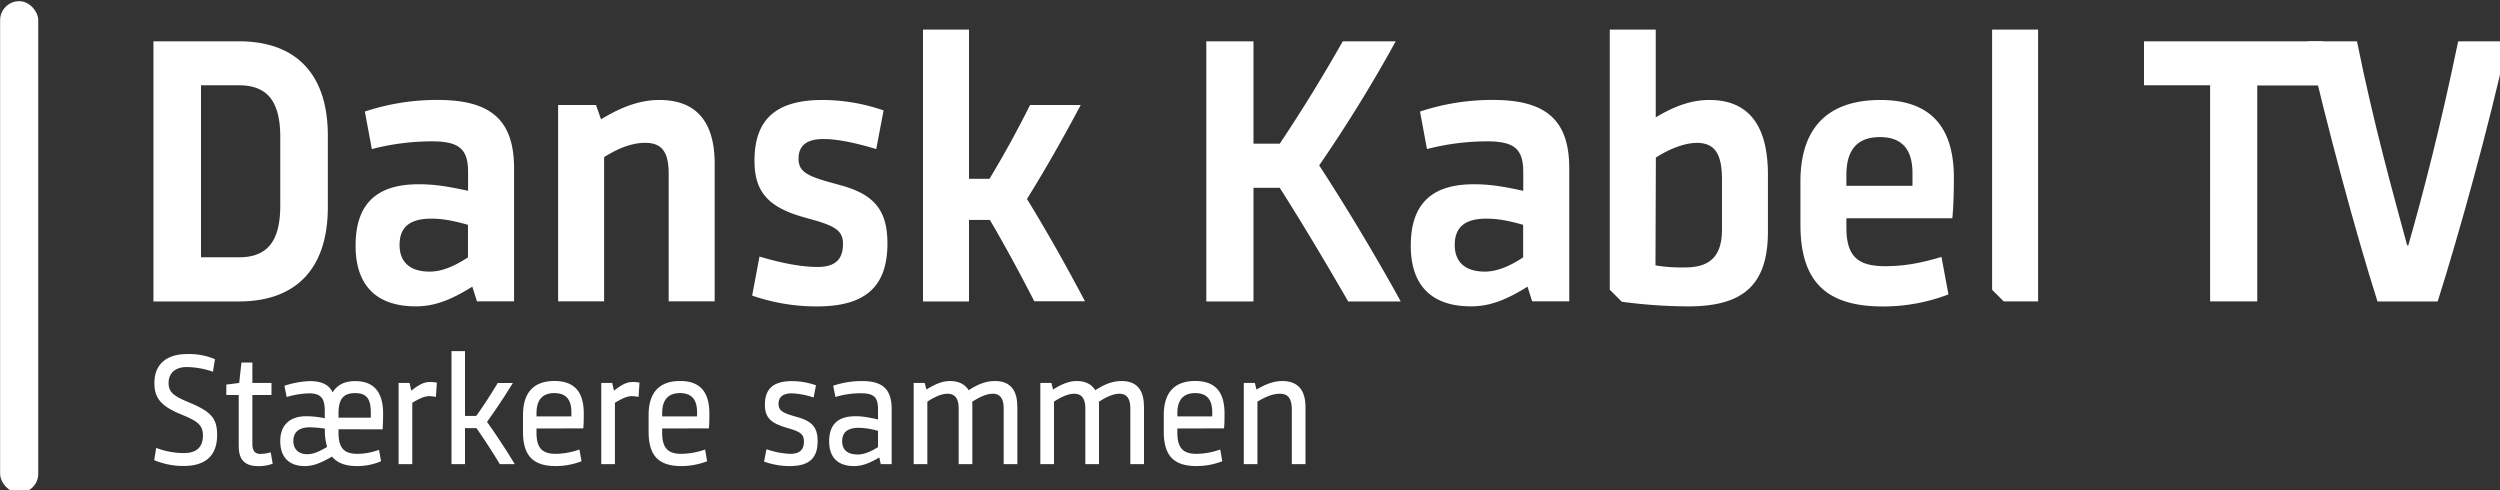
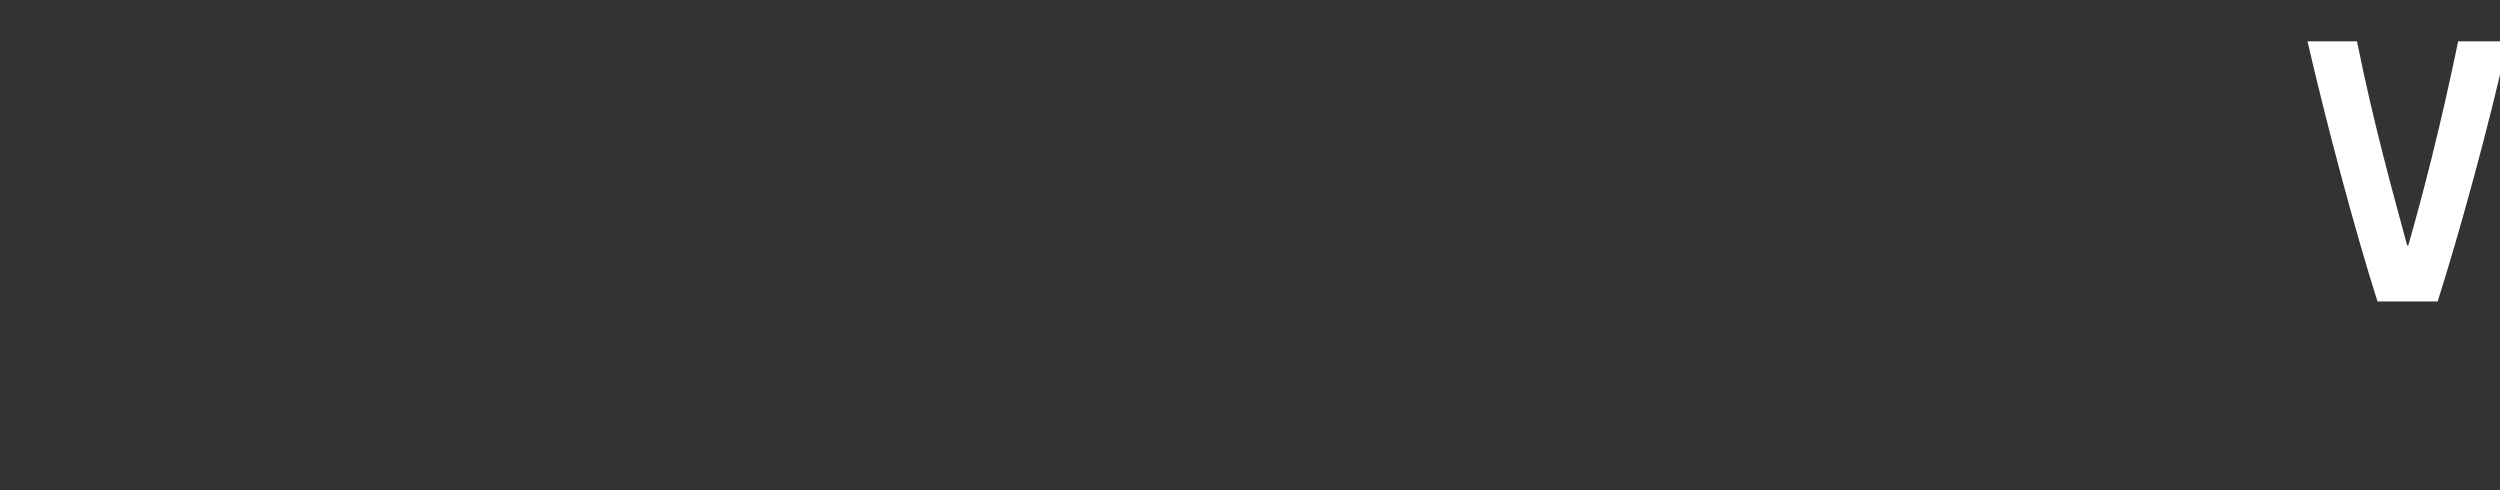
<svg xmlns="http://www.w3.org/2000/svg" xmlns:ns1="http://sodipodi.sourceforge.net/DTD/sodipodi-0.dtd" xmlns:ns2="http://www.inkscape.org/namespaces/inkscape" id="svg8" version="1.1" viewBox="0 0 132.292 25.94" height="98.039" width="500" ns1:docname="logo-dansk-kabel-tv.svg" ns2:version="1.4.2 (f4327f4, 2025-05-13)">
  <rect x="0" y="0" width="132.292" height="25.94" fill="#333333" stroke="none" />
  <ns1:namedview id="namedview1" pagecolor="#505050" bordercolor="#eeeeee" borderopacity="1" ns2:showpageshadow="0" ns2:pageopacity="0" ns2:pagecheckerboard="0" ns2:deskcolor="#505050" ns2:zoom="1.546" ns2:cx="239.97413" ns2:cy="-37.839586" ns2:window-width="1920" ns2:window-height="991" ns2:window-x="-9" ns2:window-y="-9" ns2:window-maximized="1" ns2:current-layer="svg8" />
  <defs id="defs2">
    <style id="style11950">.tdc-a,.tdc-b{fill:#0063af;}.tdc-b,.tdc-c{fill-rule:evenodd;}.tdc-c{fill:#fff;}</style>
    <style id="style4694">.a{fill:#fff}</style>
  </defs>
  <g transform="matrix(0.556,0,0,0.556,-7.35,-78.536)" id="layer1">
    <g transform="matrix(0.191,0,0,0.191,13.229,141.363)" id="g4714">
-       <path style="fill:#ffffff" class="a" d="m 76.77,228.78 1,-6.17 a 38.49,38.49 0 0 0 14,2.56 c 6.08,0 9.29,-3 9.29,-8.65 0,-4.64 -1.93,-6.81 -8.89,-9.77 l -2.65,-1.12 c -9.45,-4 -12.65,-7.93 -12.65,-15.38 0,-9.21 5.93,-14.41 16.34,-14.41 a 33.2,33.2 0 0 1 13.85,2.56 l -1,6.25 A 41.37,41.37 0 0 0 93,182.32 c -5.69,0 -9.05,3 -9.05,7.93 0,4.25 1.92,6.17 9.37,9.37 l 2.4,1 c 9.69,4.24 12.41,7.6 12.41,15.61 0,10.09 -5.68,15.38 -16.65,15.38 A 37.4,37.4 0 0 1 76.82,228.73 M 118.89,222 v -25.74 h -6.17 v -5.21 l 6.41,-0.8 1.12,-10.17 h 5.45 v 10.17 h 9.53 v 6 h -9.53 v 24.35 c 0,3.52 1.36,5 3.92,5 a 18.23,18.23 0 0 0 5.21,-0.8 l 1,5.69 a 20.34,20.34 0 0 1 -7.21,1.2 c -6.56,0 -9.69,-3.12 -9.69,-9.69 m 49.69,-16.61 v 2.16 h 16.1 v -2.64 c 0,-6.89 -2.24,-9.61 -7.85,-9.61 -5.84,0 -8.25,3 -8.25,10.09 m -5.68,16.74 a 27.8,27.8 0 0 1 -1.12,-8.25 V 213 a 56.31,56.31 0 0 0 -7.61,-0.64 c -5.37,0 -8.09,2.48 -8.09,6.81 0,4.08 2.64,6.57 6.89,6.57 2.72,0 5.12,-0.81 9.93,-3.61 m 5.68,-8.81 V 215 c 0,7.53 2.65,10.57 9.45,10.57 a 32,32 0 0 0 10.74,-2 l 1,5.69 a 30.35,30.35 0 0 1 -12.17,2.4 c -5.53,0 -9.62,-1.52 -12.26,-4.72 -5.93,3.44 -9.53,4.72 -13.61,4.72 -7.77,0 -12.18,-4.4 -12.18,-12.49 0,-7.77 4.65,-12.34 12.82,-12.34 a 44.94,44.94 0 0 1 9.37,1 v -3.6 c 0,-6.57 -2.09,-8.81 -7.93,-8.81 a 42,42 0 0 0 -11.06,1.84 l -1.12,-5.6 a 44.75,44.75 0 0 1 12.58,-2.33 c 6,0 9.61,1.77 11.45,5.61 2.24,-3.69 5.93,-5.61 11.21,-5.61 9.29,0 13.94,5.37 13.94,16.26 0,1.92 -0.08,4.41 -0.24,7.77 z m 49.01,-23.23 -0.48,7.13 a 16.06,16.06 0 0 0 -3.36,-0.4 c -2.4,0 -5,1.28 -8.41,3.29 v 30.59 h -6.81 V 190.25 H 204 l 0.88,3.85 c 4.4,-3.45 6.65,-4.33 9.53,-4.33 a 15.48,15.48 0 0 1 3.2,0.32 m 19.72,22.67 h -5.68 v 17.94 h -6.73 v -56.3 h 6.73 v 32.27 h 5.6 c 3.85,-5.36 7.45,-11 10.73,-16.42 h 7.53 c -4,6.49 -8.33,13.06 -12.89,19.39 5,7 9.53,14 13.85,21.06 H 249 c -3.61,-6 -7.53,-12 -11.62,-17.94 m 29.9,-7.37 v 1.52 h 17.38 v -2.16 c 0,-6.33 -2.8,-9.45 -8.49,-9.45 q -8.89,0 -8.89,10.09 m 0,7.53 V 215 c 0,7.61 2.8,10.57 9.53,10.57 a 36.77,36.77 0 0 0 11.85,-2.16 l 1.05,5.85 a 35.69,35.69 0 0 1 -12.82,2.4 c -11.37,0 -16.34,-5.21 -16.34,-17.14 v -8.25 c 0,-11.29 5.37,-17 15.7,-17 9.77,0 14.58,5.29 14.58,16.1 0,2.48 0,5.21 -0.24,7.53 z m 51.33,-22.83 -0.48,7.13 a 16.06,16.06 0 0 0 -3.36,-0.4 c -2.4,0 -5,1.28 -8.41,3.29 v 30.59 h -6.81 V 190.25 H 305 l 0.88,3.85 c 4.4,-3.45 6.65,-4.33 9.53,-4.33 a 15.48,15.48 0 0 1 3.2,0.32 m 11.29,15.3 v 1.52 h 17.38 v -2.16 c 0,-6.33 -2.8,-9.45 -8.49,-9.45 q -8.88,0 -8.89,10.09 m 0,7.53 V 215 c 0,7.61 2.81,10.57 9.54,10.57 a 36.82,36.82 0 0 0 11.85,-2.16 l 1,5.85 a 35.69,35.69 0 0 1 -12.82,2.4 c -11.37,0 -16.33,-5.21 -16.33,-17.14 v -8.25 c 0,-11.29 5.36,-17 15.69,-17 9.78,0 14.58,5.29 14.58,16.1 0,2.48 0,5.21 -0.24,7.53 z m 50.77,16.5 1.21,-6.17 a 40,40 0 0 0 11.77,2.32 c 4.64,0 6.89,-1.92 6.89,-6.08 0,-3.29 -1.36,-4.65 -6.17,-6.17 l -3.28,-1 c -7.45,-2.32 -10,-5.21 -10,-11.29 0,-7.93 4.33,-11.7 13.46,-11.7 a 35.93,35.93 0 0 1 12,2.09 l -1.2,6.08 a 38,38 0 0 0 -10.73,-2.08 q -6.74,0 -6.73,5.29 c 0,2.88 1.6,4.24 6.65,5.76 l 3.44,1 c 6.89,2.09 9.38,5.21 9.38,11.78 0,8.57 -4.25,12.41 -13.94,12.41 a 37.08,37.08 0 0 1 -12.74,-2.24 m 56.78,-7.21 v -8.09 a 35.9,35.9 0 0 0 -9.54,-1.52 c -5.44,0 -8.32,2.08 -8.32,6.65 0,4.57 2.88,6.64 7.76,6.64 2.89,0 6.17,-1.2 10.1,-3.68 m -24.35,-2.88 c 0,-8.33 4.32,-12.5 13.13,-12.5 3.29,0 6.17,0.48 11.22,1.6 v -5.12 c 0,-6.09 -2.17,-7.93 -8.66,-7.93 a 44.3,44.3 0 0 0 -12.57,1.84 l -1.12,-5.6 a 45.3,45.3 0 0 1 14.34,-2.33 c 10.41,0 14.81,4.17 14.81,14 v 27.41 h -5.44 l -0.72,-3.36 c -5.21,3.12 -8.81,4.32 -12.58,4.32 -8.09,0 -12.41,-4.32 -12.41,-12.33 m 93.78,-17.62 v 29 h -6.81 v -27.64 c 0,-5.05 -1.76,-7.45 -5.45,-7.45 -2.8,0 -6,1.28 -10.25,4 a 18.26,18.26 0 0 1 0.08,2.09 v 29 h -6.81 v -27.64 c 0,-5.05 -1.84,-7.45 -5.52,-7.45 -2.81,0 -6,1.28 -10.09,3.93 v 31.15 h -6.81 v -40.45 h 5.52 l 0.81,3.29 c 4.56,-2.89 8.17,-4.25 11.77,-4.25 4.32,0 7.45,1.6 9.29,4.57 5,-3.21 8.81,-4.57 13.22,-4.57 7.2,0 11,4.33 11,12.42 m 63.16,0 v 29 h -6.81 v -27.64 c 0,-5.05 -1.76,-7.45 -5.44,-7.45 -2.81,0 -6,1.28 -10.25,4 a 18.26,18.26 0 0 1 0.08,2.09 v 29 h -6.81 v -27.64 c 0,-5.05 -1.84,-7.45 -5.53,-7.45 -2.8,0 -6,1.28 -10.09,3.93 v 31.15 h -6.81 v -40.45 h 5.53 l 0.8,3.29 c 4.57,-2.89 8.17,-4.25 11.77,-4.25 4.33,0 7.45,1.6 9.29,4.57 5,-3.21 8.81,-4.57 13.22,-4.57 7.21,0 11,4.33 11,12.42 m 16.69,3.68 v 1.52 H 604 v -2.16 c 0,-6.33 -2.8,-9.45 -8.49,-9.45 q -8.88,0 -8.89,10.09 m 0,7.53 V 215 c 0,7.61 2.81,10.57 9.54,10.57 A 36.82,36.82 0 0 0 608,223.41 l 1,5.85 a 35.69,35.69 0 0 1 -12.82,2.4 c -11.37,0 -16.33,-5.21 -16.33,-17.14 v -8.25 c 0,-11.29 5.36,-17 15.69,-17 9.78,0 14.58,5.29 14.58,16.1 0,2.48 0,5.21 -0.24,7.53 z m 63.85,-10.49 v 28.27 h -6.81 v -26.91 c 0,-5.77 -1.76,-8.17 -6,-8.17 -3.13,0 -6.57,1.2 -11.14,3.93 v 31.15 h -6.8 v -40.45 h 5.52 l 0.8,3.29 c 4.89,-2.89 8.89,-4.25 12.82,-4.25 7.77,0 11.61,4.41 11.61,13.14 M 76.4,20 H 119 c 28.69,0 44.3,16.57 44.3,47 v 35.63 c 0,30.43 -15.61,47 -44.3,47 H 76.4 Z M 119,127.63 c 14.25,0 20.6,-8.09 20.6,-25.81 V 67.73 c 0,-17.72 -6.35,-25.81 -20.6,-25.81 h -18.91 v 85.71 z m 58.13,-5.78 c 0,-20.61 10.21,-30.62 31.4,-30.62 7.7,0 14.25,1 24.65,3.27 v -9.44 c 0,-11.55 -4.62,-15.21 -18.11,-15.21 A 119.68,119.68 0 0 0 185.22,73.7 L 181.75,55 a 114,114 0 0 1 36.41,-5.78 c 26.58,0 37.94,10.21 37.94,34.09 v 66.26 h -18.49 l -2.31,-7.32 c -11.36,7.13 -19.45,9.82 -28.12,9.82 -19.65,0.02 -30.05,-10.38 -30.05,-30.22 z m 56,5.78 v -16.18 c -8.09,-2.31 -13.29,-3.08 -18.3,-3.08 -10.4,0 -15.79,4 -15.79,13.1 0,8.86 5.58,13.29 15,13.29 5.66,0 11.82,-2.31 19.14,-7.13 z M 356.06,81 v 68.57 H 333.14 V 86 c 0,-11 -3.47,-15.41 -11.75,-15.41 -5.78,0 -12.52,2.12 -20.42,7.12 v 71.85 H 278.05 V 51.74 h 18.88 l 2.5,7.13 c 10.79,-6.55 19.84,-9.63 29.09,-9.63 18.3,0 27.54,10.76 27.54,31.76 z m 18.68,65.7 3.66,-19.45 c 10.79,3.27 21,5.2 28.89,5.2 8.67,0 12.71,-3.66 12.71,-11.37 0,-6 -2.89,-8.47 -12.9,-11.55 l -7.51,-2.12 c -17.15,-5 -23.69,-12.72 -23.69,-27.93 0,-20.61 10.78,-30.24 33.9,-30.24 a 93.54,93.54 0 0 1 30.43,5.2 l -3.66,19.26 c -10.21,-3.08 -19.26,-5 -26.39,-5 -8.28,0 -12.33,3.28 -12.33,9.82 0,5.59 3.09,8.09 13.68,11.18 l 8.28,2.31 c 16.18,4.62 22.34,12.71 22.34,28.7 0,21.57 -11,31.39 -35,31.39 a 97.36,97.36 0 0 1 -32.41,-5.4 z M 493.19,109 h -10.4 v 40.64 H 459.87 V 14.18 h 22.92 V 88.53 H 493 c 7.32,-12.13 14.06,-24.46 20.23,-36.79 h 25.23 c -8.29,15.6 -17.15,31.4 -26.78,46.81 10.41,17 20,34.09 28.9,51 H 515.34 C 508.41,136.11 501.09,122.43 493.19,109 Z M 637.64,93 h -13.09 v 56.63 h -23.5 V 20 h 23.5 v 51 h 13.09 c 12.14,-18.1 22.92,-36 31.4,-51 h 26.39 a 726.21,726.21 0 0 1 -38.14,61.83 c 14.45,22.15 29.66,47.77 40.64,67.8 H 671.74 C 662.49,133.6 650,112.41 637.64,93 Z m 65.29,28.85 c 0,-20.61 10.21,-30.62 31.4,-30.62 7.7,0 14.25,1 24.65,3.27 v -9.44 c 0,-11.55 -4.62,-15.21 -18.1,-15.21 A 119.7,119.7 0 0 0 711,73.7 L 707.55,55 a 114,114 0 0 1 36.41,-5.78 c 26.58,0 37.94,10.21 37.94,34.09 v 66.26 h -18.49 l -2.31,-7.32 c -11.36,7.13 -19.45,9.82 -28.12,9.82 -19.65,0.02 -30.05,-10.38 -30.05,-30.22 z m 56,5.78 v -16.18 c -8.09,-2.31 -13.29,-3.08 -18.3,-3.08 -10.4,0 -15.79,4 -15.79,13.1 0,8.86 5.59,13.29 15,13.29 5.66,0 11.82,-2.31 19.16,-7.13 z M 880.9,86.41 v 28.32 c 0,26.19 -11.75,37.36 -39.68,37.36 a 255,255 0 0 1 -33.13,-2.31 l -6,-6 V 14.18 H 825 v 43.73 c 9.25,-5.59 17.72,-8.67 26.78,-8.67 18.91,0 29.12,11.94 29.12,37.17 z M 858,88.72 c 0,-12.71 -3.66,-18.1 -12.52,-18.1 -5.58,0 -12.9,2.5 -20.42,7.32 l -0.19,53.73 a 80.86,80.86 0 0 0 14.83,1 c 12.52,0 18.3,-5.78 18.3,-18.88 z m 62,19.46 v 4.62 c 0,14.06 5.39,19.26 19.26,19.26 9.44,0 17.91,-1.54 28.12,-4.62 l 3.47,18.68 a 90.42,90.42 0 0 1 -32.75,6 c -28.31,0 -41,-12.52 -41,-40.83 V 89.88 c 0,-26.77 13.67,-40.64 39.87,-40.64 24.46,0 36.59,12.9 36.59,38.71 0,6.94 -0.19,14.26 -0.77,20.23 z M 920,86.6 V 92 h 32.93 v -6.36 q 0,-17.91 -16.18,-17.91 C 925.58,67.73 920,73.89 920,86.6 Z m 72.61,57.21 V 14.18 h 22.92 V 149.59 H 998.39 Z M 1101.24,41.92 H 1068.3 V 20 h 89.37 v 22 h -32.93 v 107.59 h -23.5 z" id="path4698" />
      <path style="fill:#ffffff" class="a" d="m 1149.77,20 h 24.66 c 8.47,42 18.1,76.08 25,101.7 h 0.57 c 7.32,-25.62 16.18,-59.71 24.85,-101.7 h 24.65 c -9.43,42.76 -24.07,95.54 -34.86,129.63 h -30 C 1173.85,115.69 1159.59,62.72 1149.77,20 Z" id="path4700" />
-       <rect style="fill:#ffffff" y="0" x="0" width="19" height="245" rx="9.5" id="rect4702" />
    </g>
  </g>
  <style type="text/css" id="style4554">
	.st0{fill:#FFFFFF;}
</style>
  <style id="style7261" type="text/css">
	.logo-background{fill:#ED1C24;}
	.logo-inscription{fill:#FFFFFF;}
	.right-gradient{fill:url(#SVGID_1_);}
	.left-gradient{fill:url(#SVGID_2_);}
</style>
  <style id="style5144" type="text/css">
	.st0{fill:#717271;}
	.st1{fill:#CF0A2C;}
</style>
</svg>